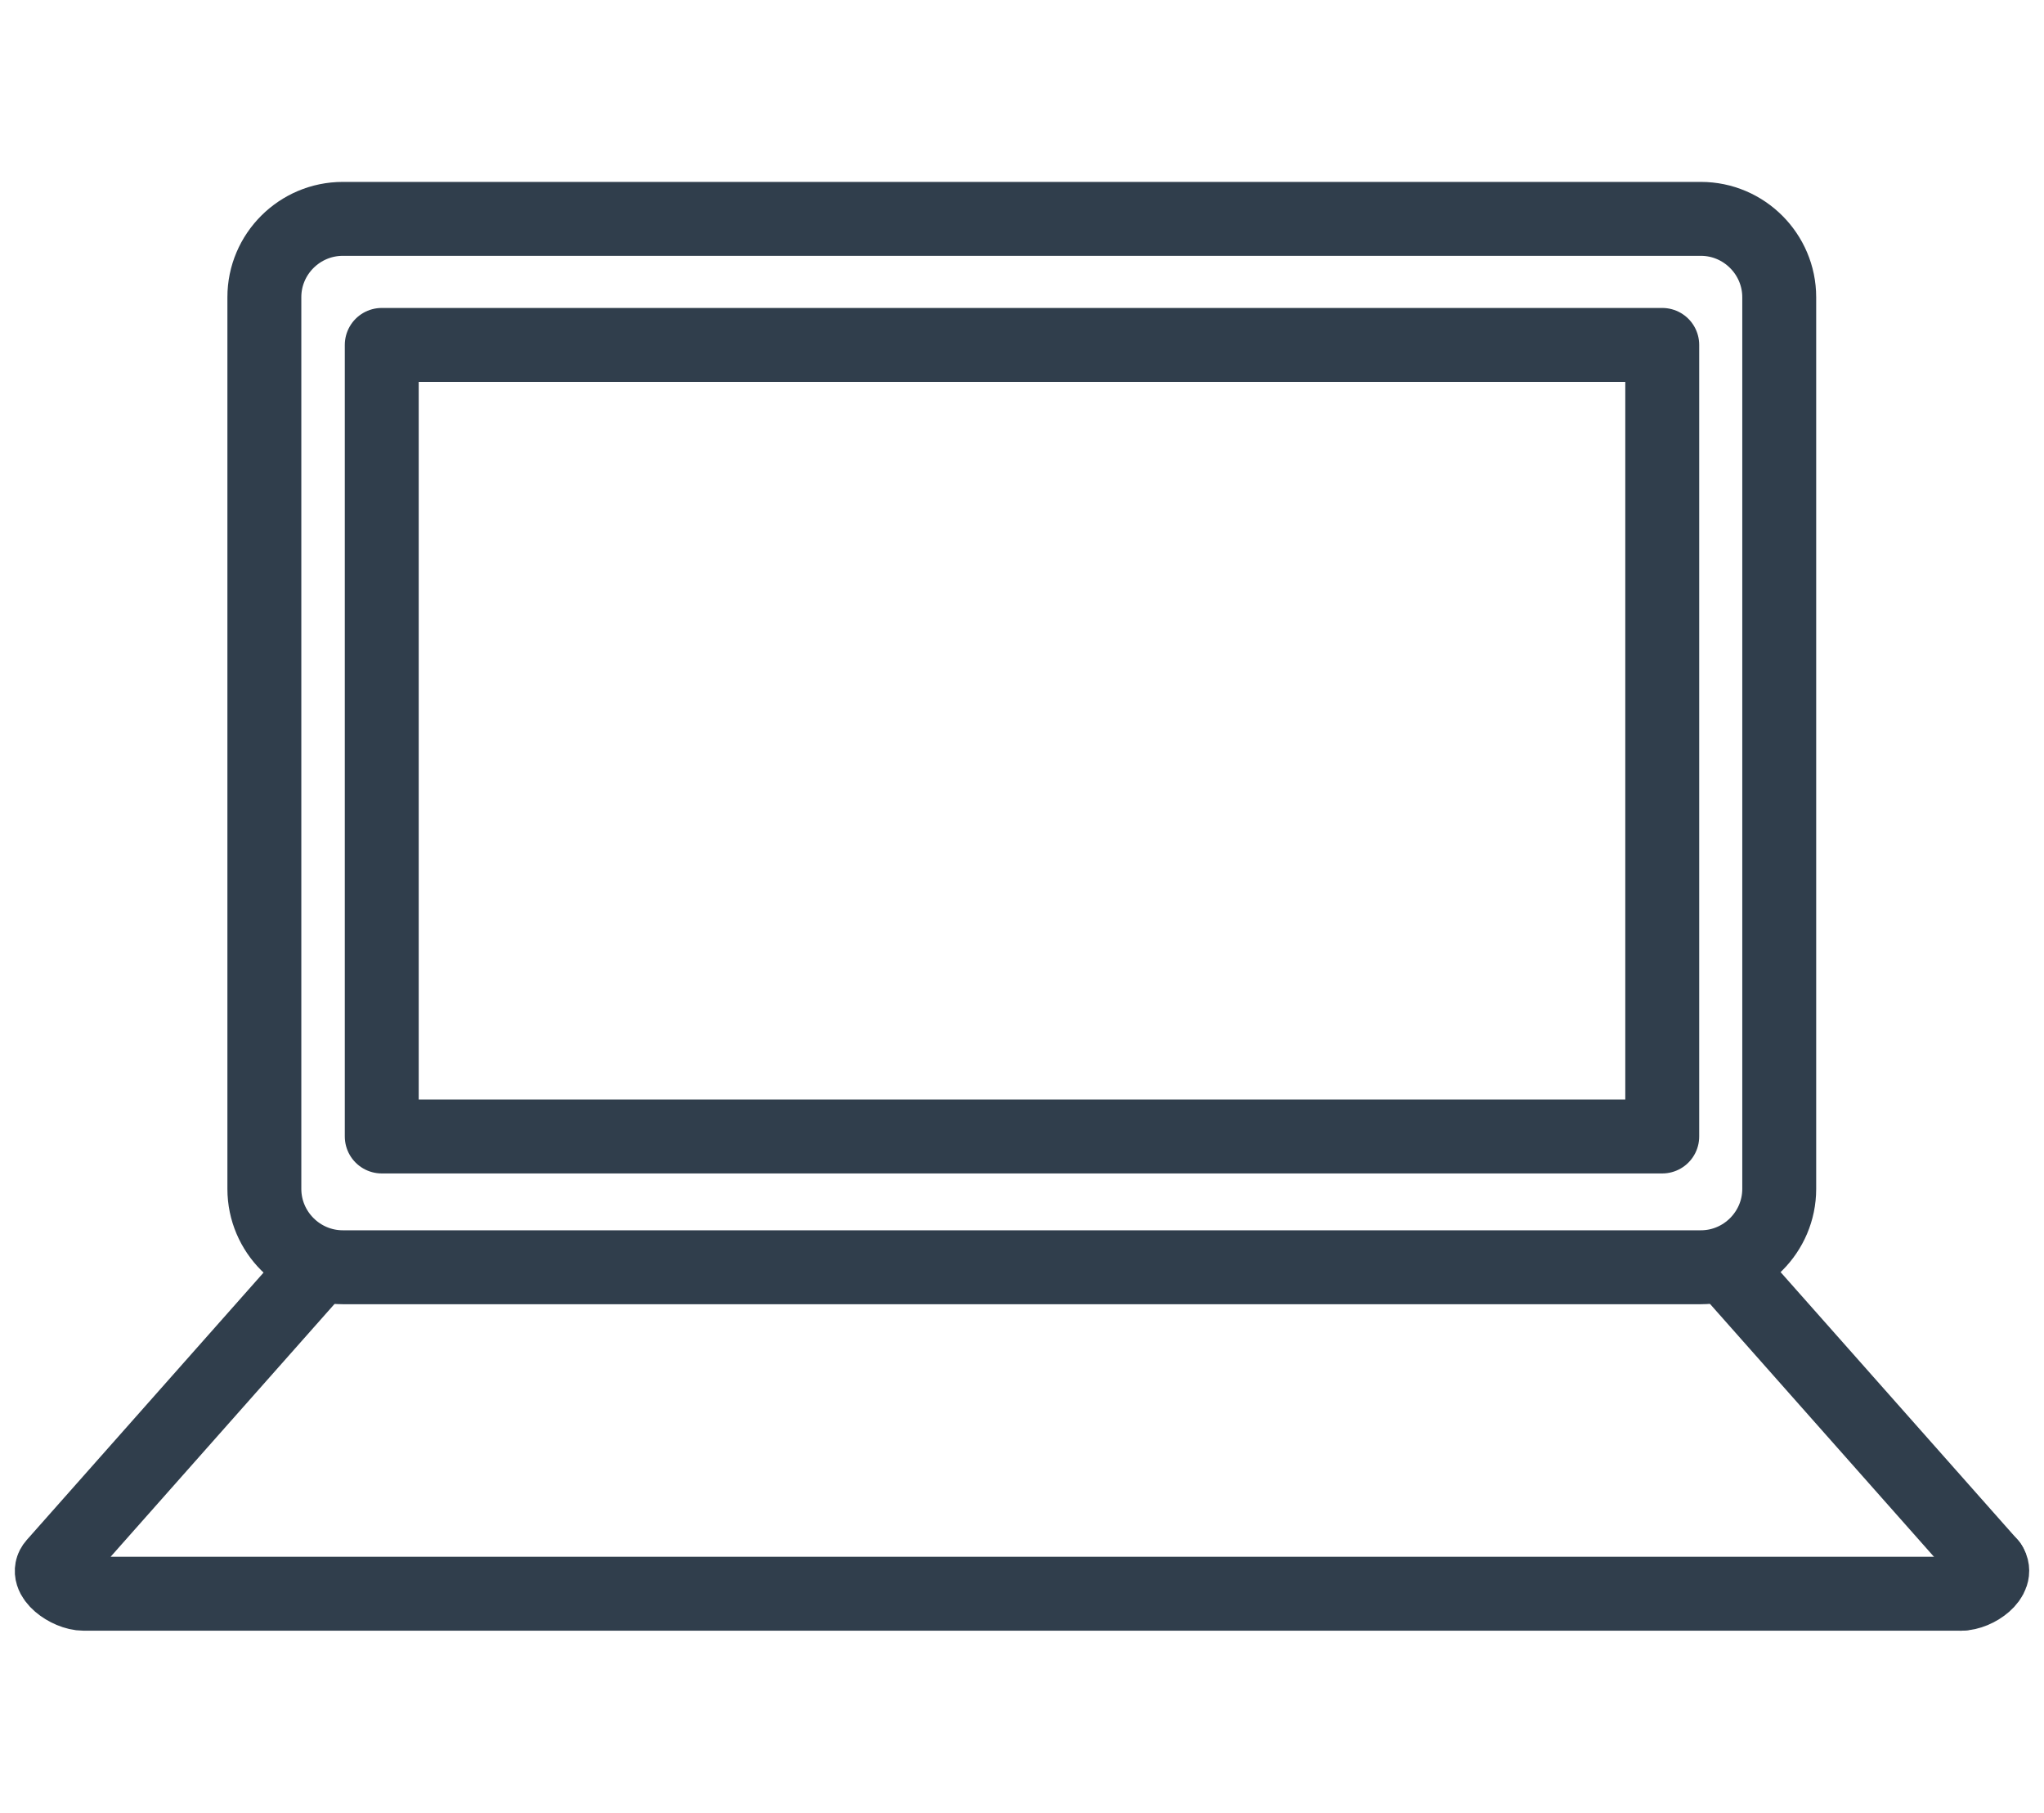
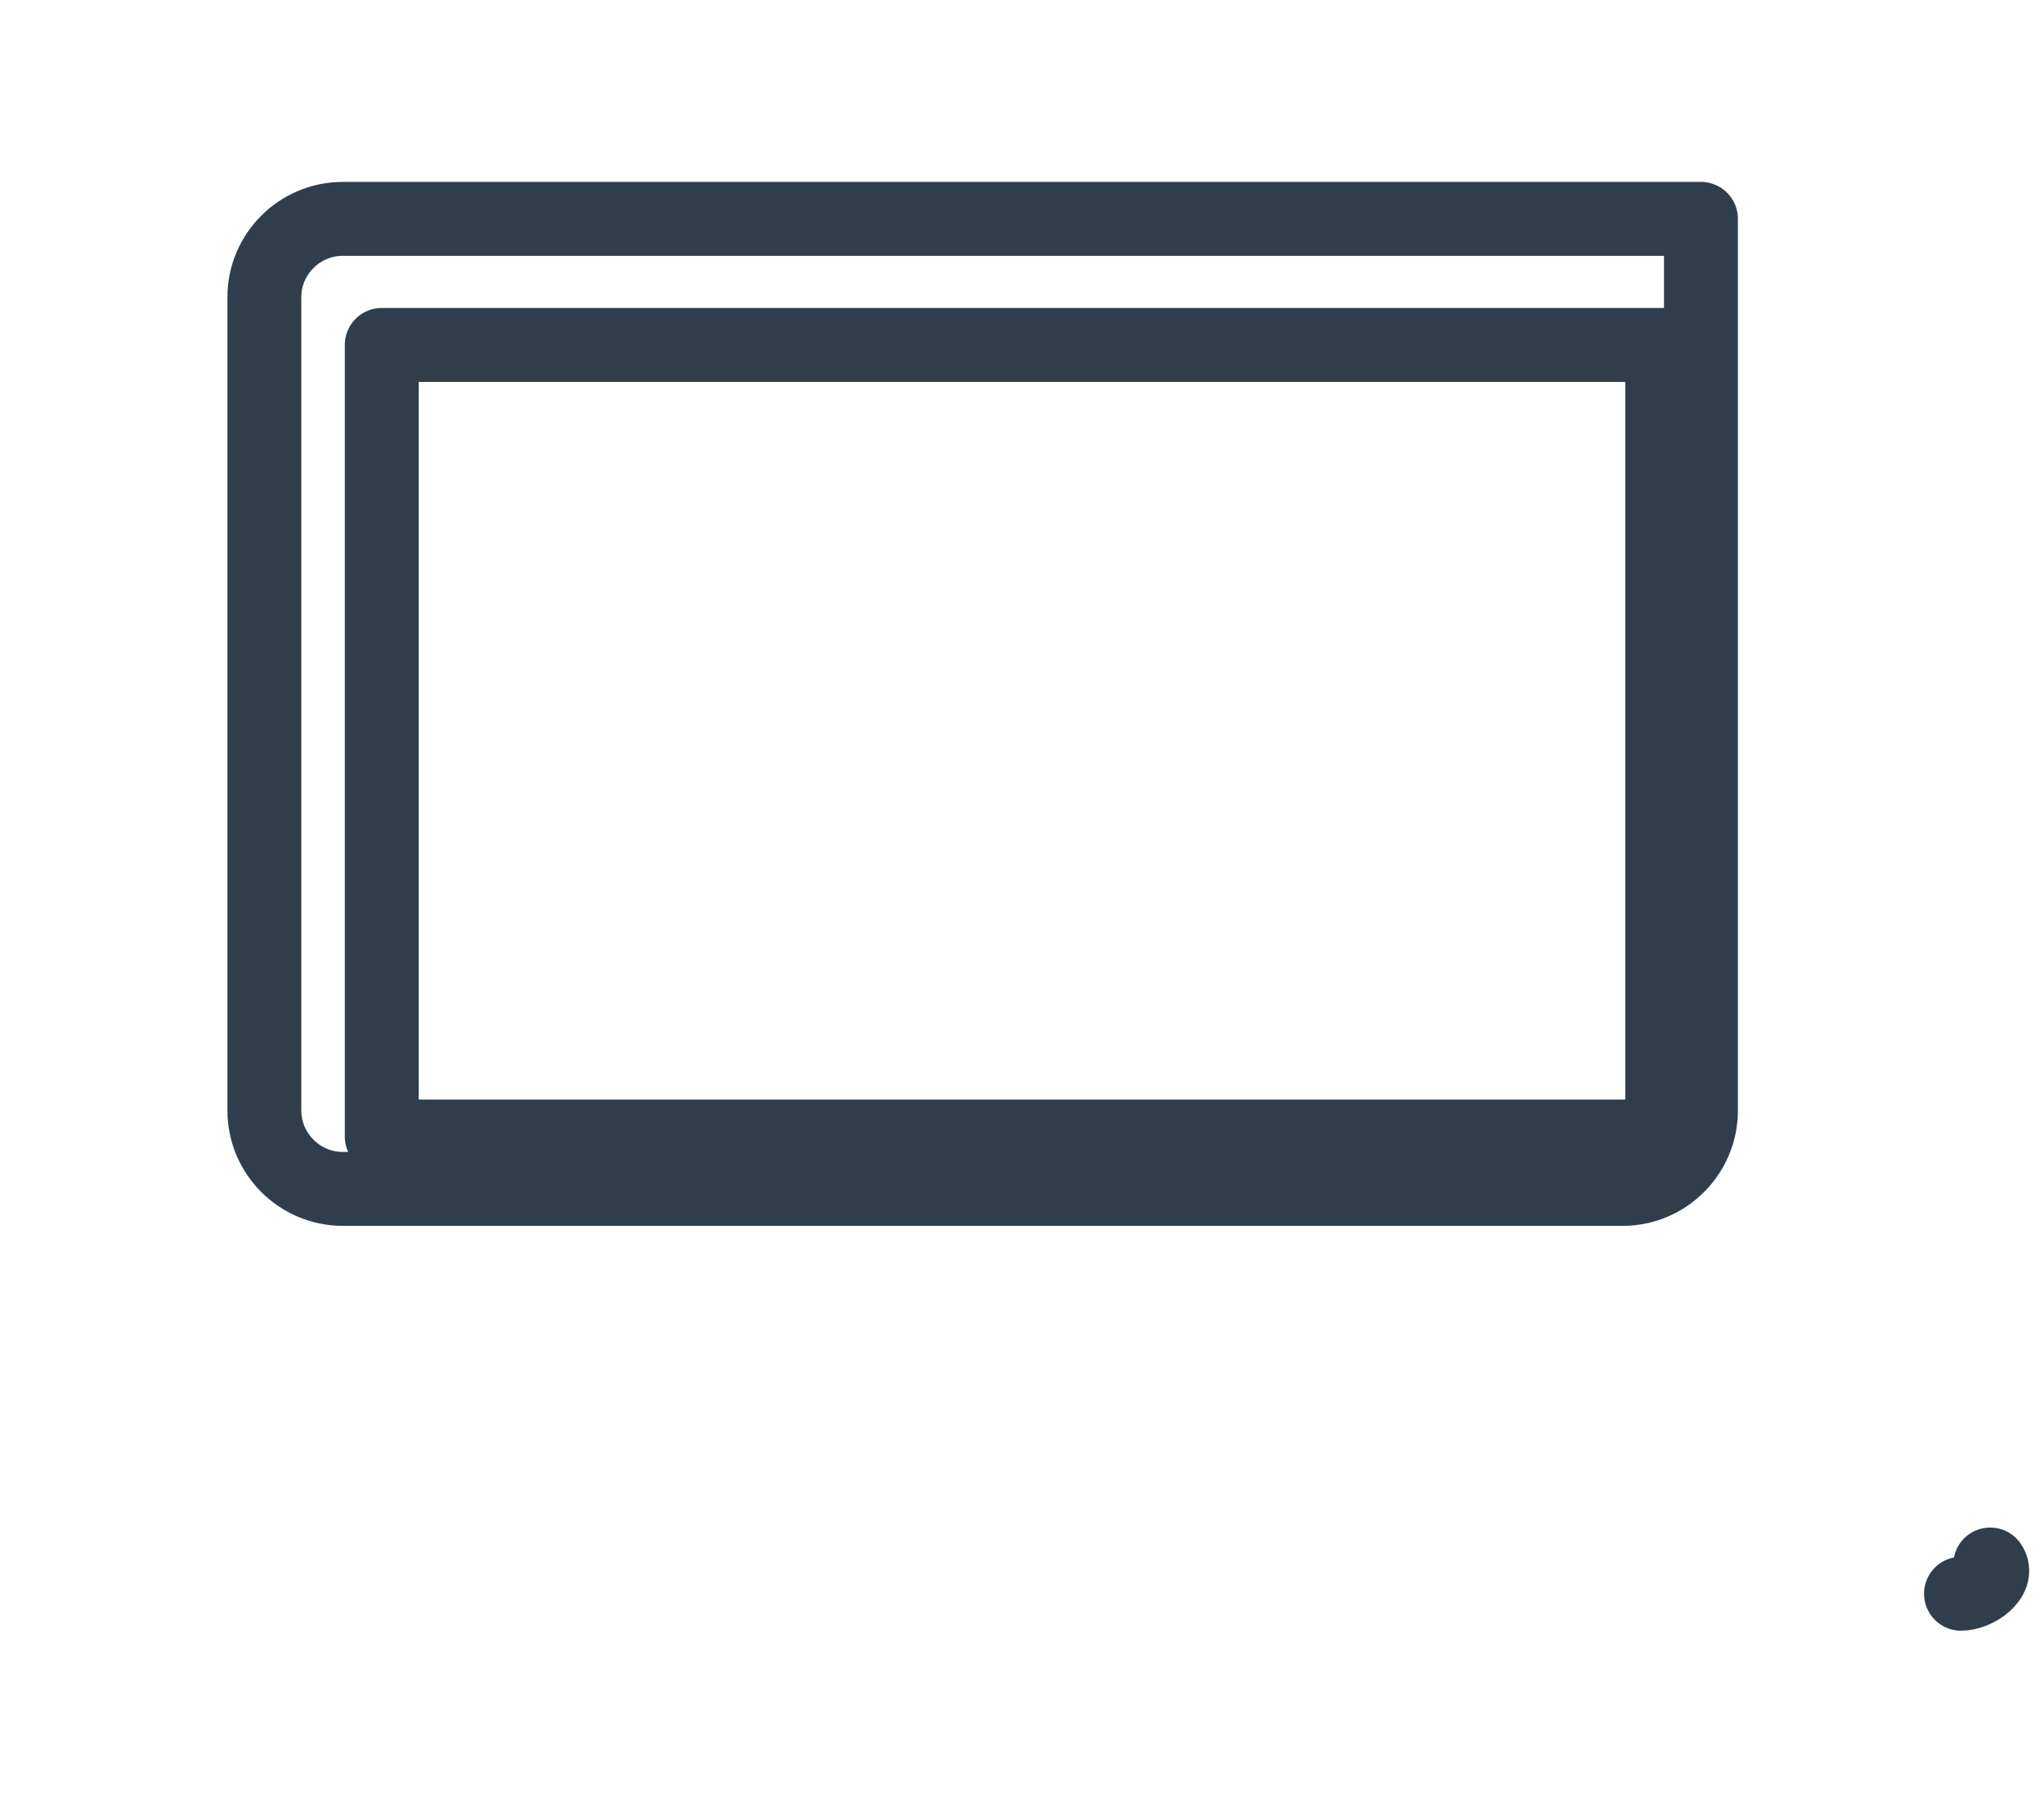
<svg xmlns="http://www.w3.org/2000/svg" version="1.1" id="Ebene_1" x="0px" y="0px" width="39.819px" height="35.304px" viewBox="0 0 39.819 35.304" enable-background="new 0 0 39.819 35.304" xml:space="preserve">
-   <path fill="none" stroke="#303E4C" stroke-width="1.44" stroke-linecap="round" stroke-linejoin="round" stroke-miterlimit="22.926" d="  M6.677,4.263h26.459c0.839,0,1.525,0.687,1.525,1.526v17.367c0,0.84-0.687,1.526-1.525,1.526H6.677c-0.84,0-1.527-0.687-1.527-1.526  V5.789C5.149,4.949,5.836,4.263,6.677,4.263L6.677,4.263z" />
-   <line fill="none" stroke="#303E4C" stroke-width="1.44" stroke-linecap="round" stroke-linejoin="round" stroke-miterlimit="22.926" x1="33.732" y1="24.784" x2="38.771" y2="30.472" />
+   <path fill="none" stroke="#303E4C" stroke-width="1.44" stroke-linecap="round" stroke-linejoin="round" stroke-miterlimit="22.926" d="  M6.677,4.263h26.459v17.367c0,0.84-0.687,1.526-1.525,1.526H6.677c-0.84,0-1.527-0.687-1.527-1.526  V5.789C5.149,4.949,5.836,4.263,6.677,4.263L6.677,4.263z" />
  <path fill="none" stroke="#303E4C" stroke-width="1.44" stroke-linecap="round" stroke-linejoin="round" stroke-miterlimit="22.926" d="  M38.771,30.472c0.175,0.25-0.264,0.569-0.569,0.569" />
-   <path fill="none" stroke="#303E4C" stroke-width="1.44" stroke-linecap="round" stroke-linejoin="round" stroke-miterlimit="22.926" d="  M38.201,31.041H1.629c-0.302,0-0.777-0.335-0.57-0.569l5.039-5.688" />
  <path fill="none" stroke="#303E4C" stroke-width="1.44" stroke-linecap="round" stroke-linejoin="round" stroke-miterlimit="22.926" d="  M7.437,6.718h24.945v15.417c-13.984,0-17.796,0-24.945,0V6.718L7.437,6.718z" />
</svg>